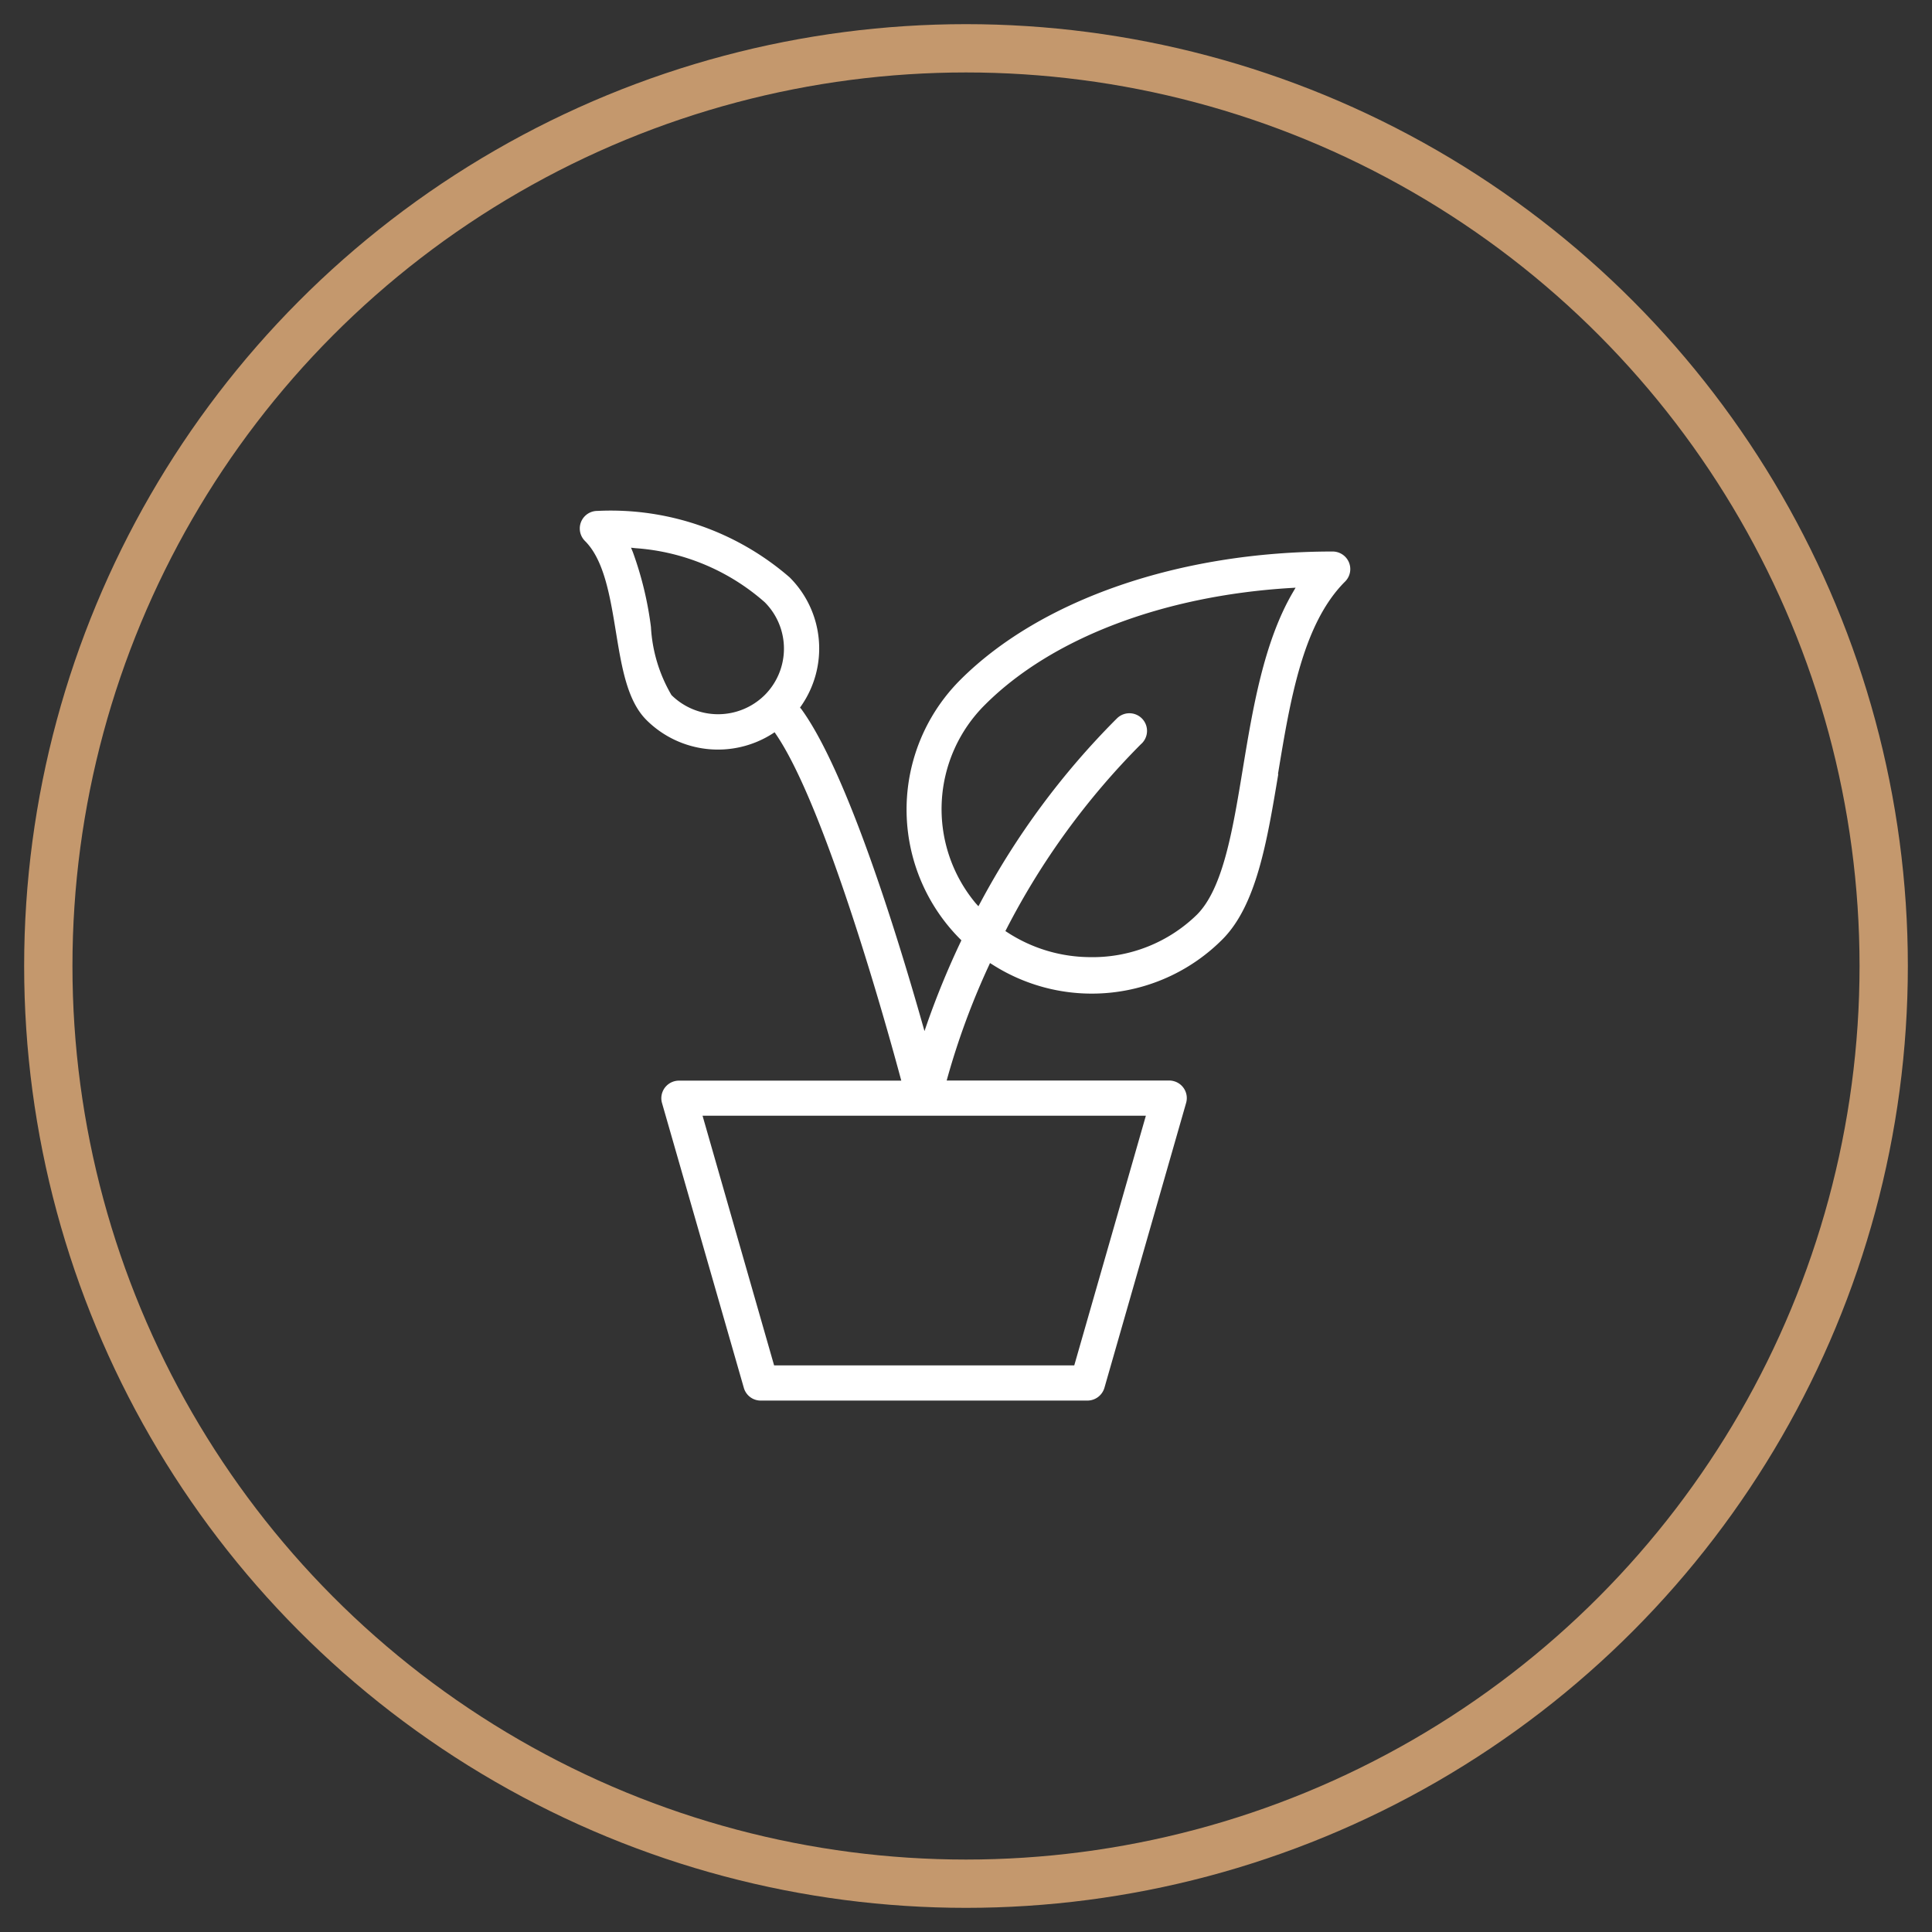
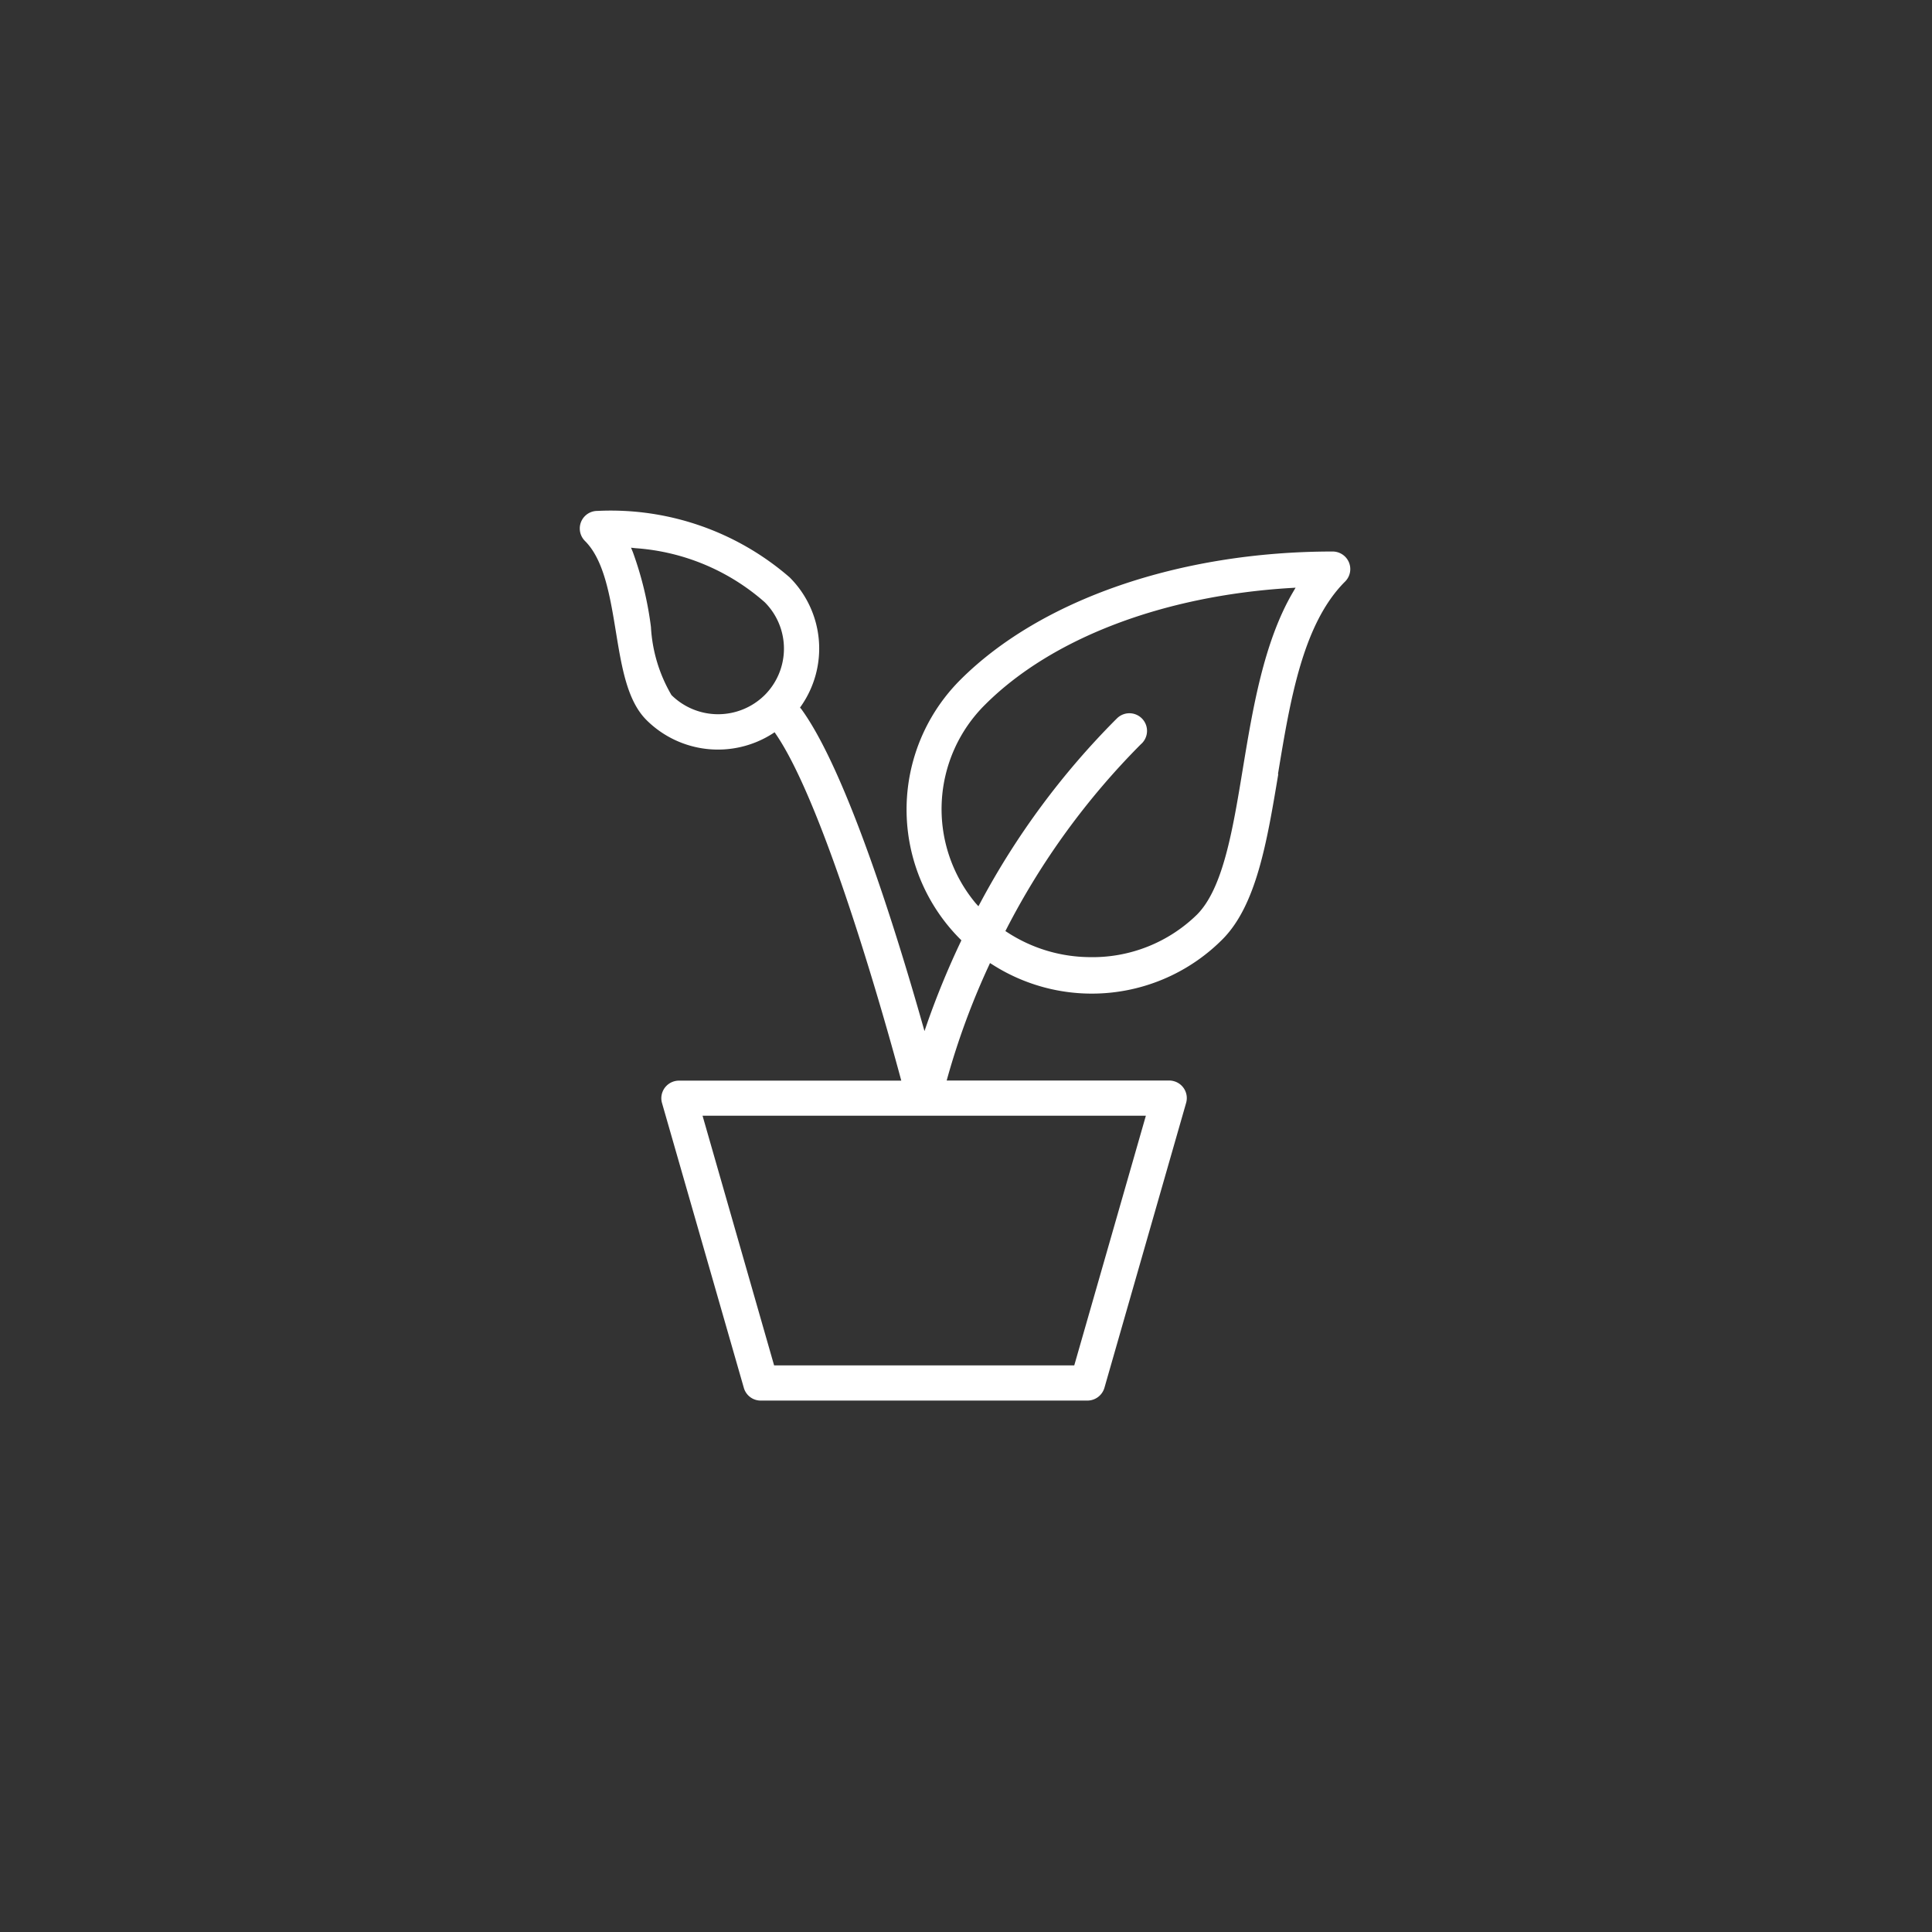
<svg xmlns="http://www.w3.org/2000/svg" width="80" height="80" viewBox="0 0 80 80">
  <rect x="0" y="0" width="80" height="80" fill="#333333" stroke="none" />
  <defs>
    <style>
      .cls-1 {
        fill: none;
        stroke: #c4986d;
        stroke-width: 2px;
      }

      .cls-2 {
        fill: #fff;
        fill-rule: evenodd;
      }
    </style>
  </defs>
-   <circle id="elipse" class="cls-1" cx="40" cy="40" r="38" />
  <path id="setrnost" class="cls-2" d="M52.918,32.054c0.505-3.063,1.024-6.224,2.781-7.975a0.726,0.726,0,0,0,0-1.028,0.734,0.734,0,0,0-.52-0.214c-6.315,0-12.069,1.981-15.4,5.3a7.592,7.592,0,0,0-.026,10.743l0.056,0.056-0.034.073A34.388,34.388,0,0,0,38.4,42.35l-0.119.345-0.1-.351c-1.062-3.738-3.122-10.4-5-12.983L33.127,29.3l0.046-.066a4.16,4.16,0,0,0-.473-5.324,11.3,11.3,0,0,0-7.963-2.754,0.728,0.728,0,0,0-.517,1.242c0.8,0.793,1.046,2.314,1.287,3.787s0.47,2.841,1.264,3.632a4.194,4.194,0,0,0,5.21.566l0.094-.062,0.062,0.092c2.081,3.055,4.651,12.355,5.144,14.19l0.039,0.144h-9.2a0.731,0.731,0,0,0-.736.722,0.742,0.742,0,0,0,.029.207L30.8,57.466a0.726,0.726,0,0,0,.7.529H45.032a0.736,0.736,0,0,0,.7-0.529l3.382-11.795a0.725,0.725,0,0,0-.5-0.9,0.715,0.715,0,0,0-.2-0.029H39.2l0.04-.145a30.923,30.923,0,0,1,1.7-4.6l0.054-.119,0.112,0.07a7.637,7.637,0,0,0,9.5-1.038c1.421-1.415,1.858-4.058,2.325-6.856M31.665,28.781a2.745,2.745,0,0,1-3.861,0,6.24,6.24,0,0,1-.85-2.82,14.346,14.346,0,0,0-.749-3.1l-0.075-.182L26.323,22.7a9.035,9.035,0,0,1,5.342,2.236,2.718,2.718,0,0,1,0,3.845M47.448,46.2L44.483,56.537H32.054L29.091,46.2Zm-2.256-6.567a6.324,6.324,0,0,1-3.475-1.024l-0.086-.056,0.047-.091a30.813,30.813,0,0,1,5.56-7.641,0.73,0.73,0,1,0-1-1.061l-0.032.031a32.293,32.293,0,0,0-5.61,7.584l-0.082.151L40.4,37.4a6.088,6.088,0,0,1,.4-8.231c2.754-2.744,7.358-4.5,12.633-4.821l0.214-.013-0.108.185c-1.213,2.069-1.668,4.845-2.073,7.293-0.422,2.564-.821,4.985-1.911,6.069a6.187,6.187,0,0,1-4.371,1.752" />
</svg>